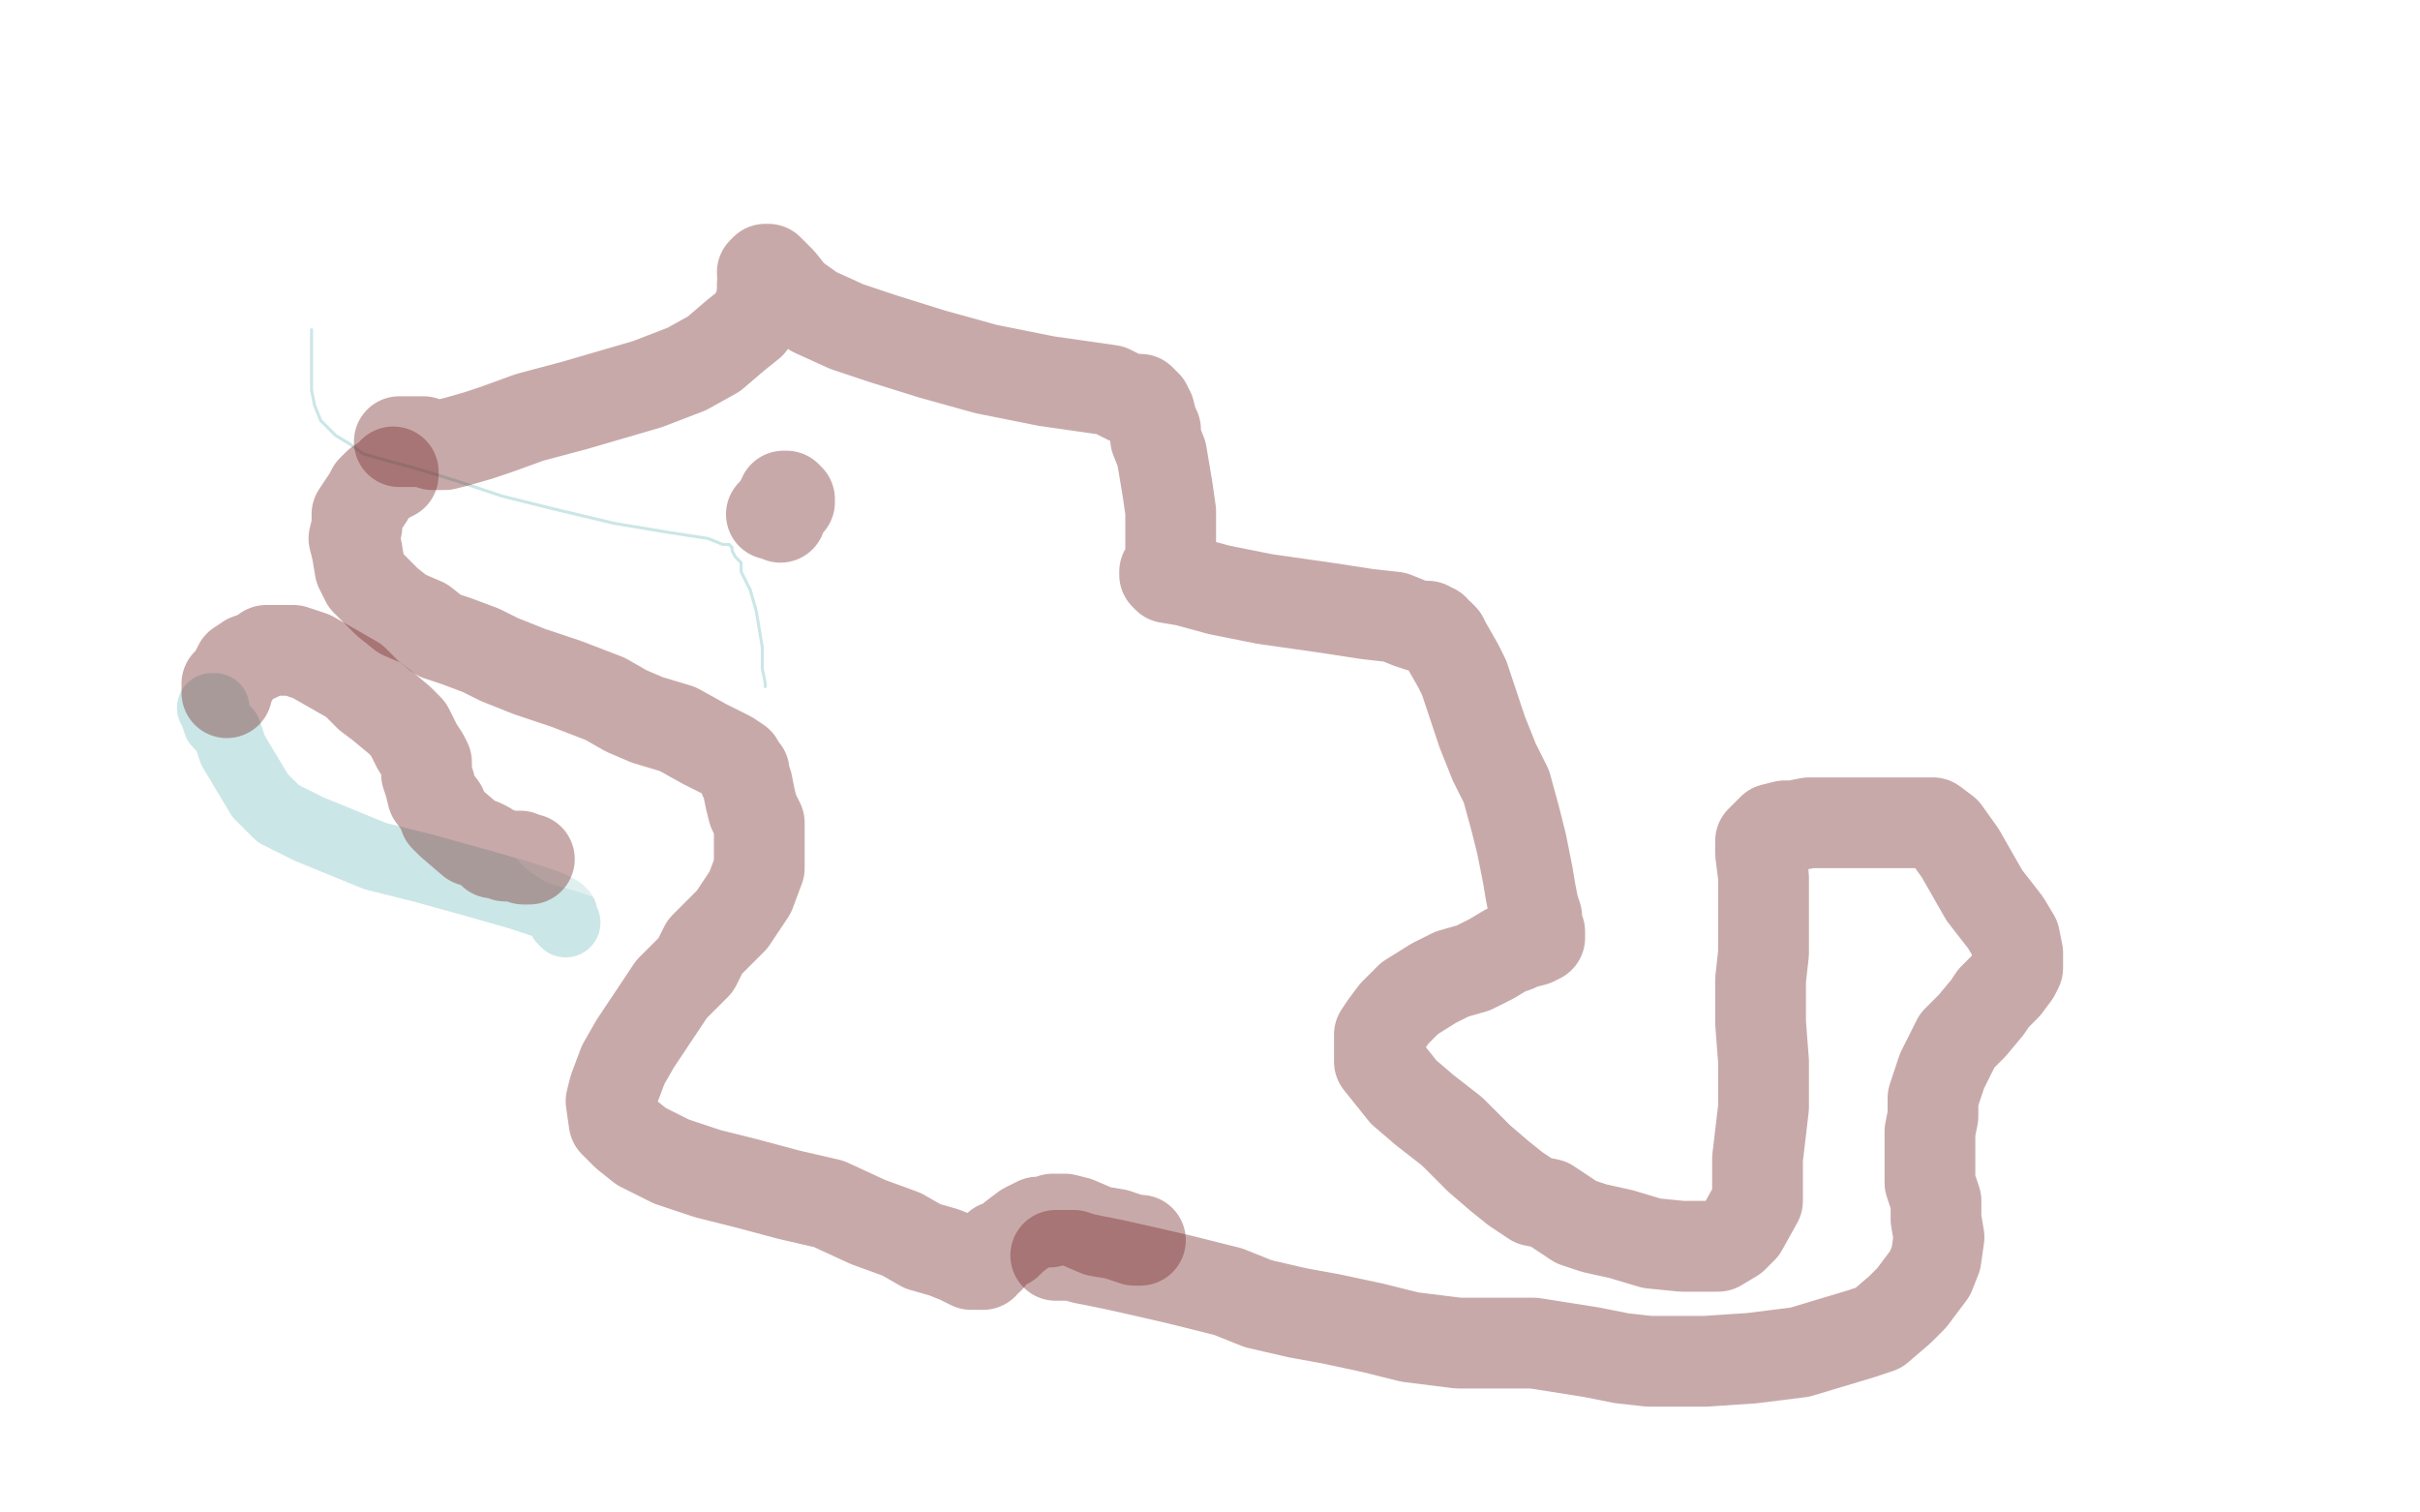
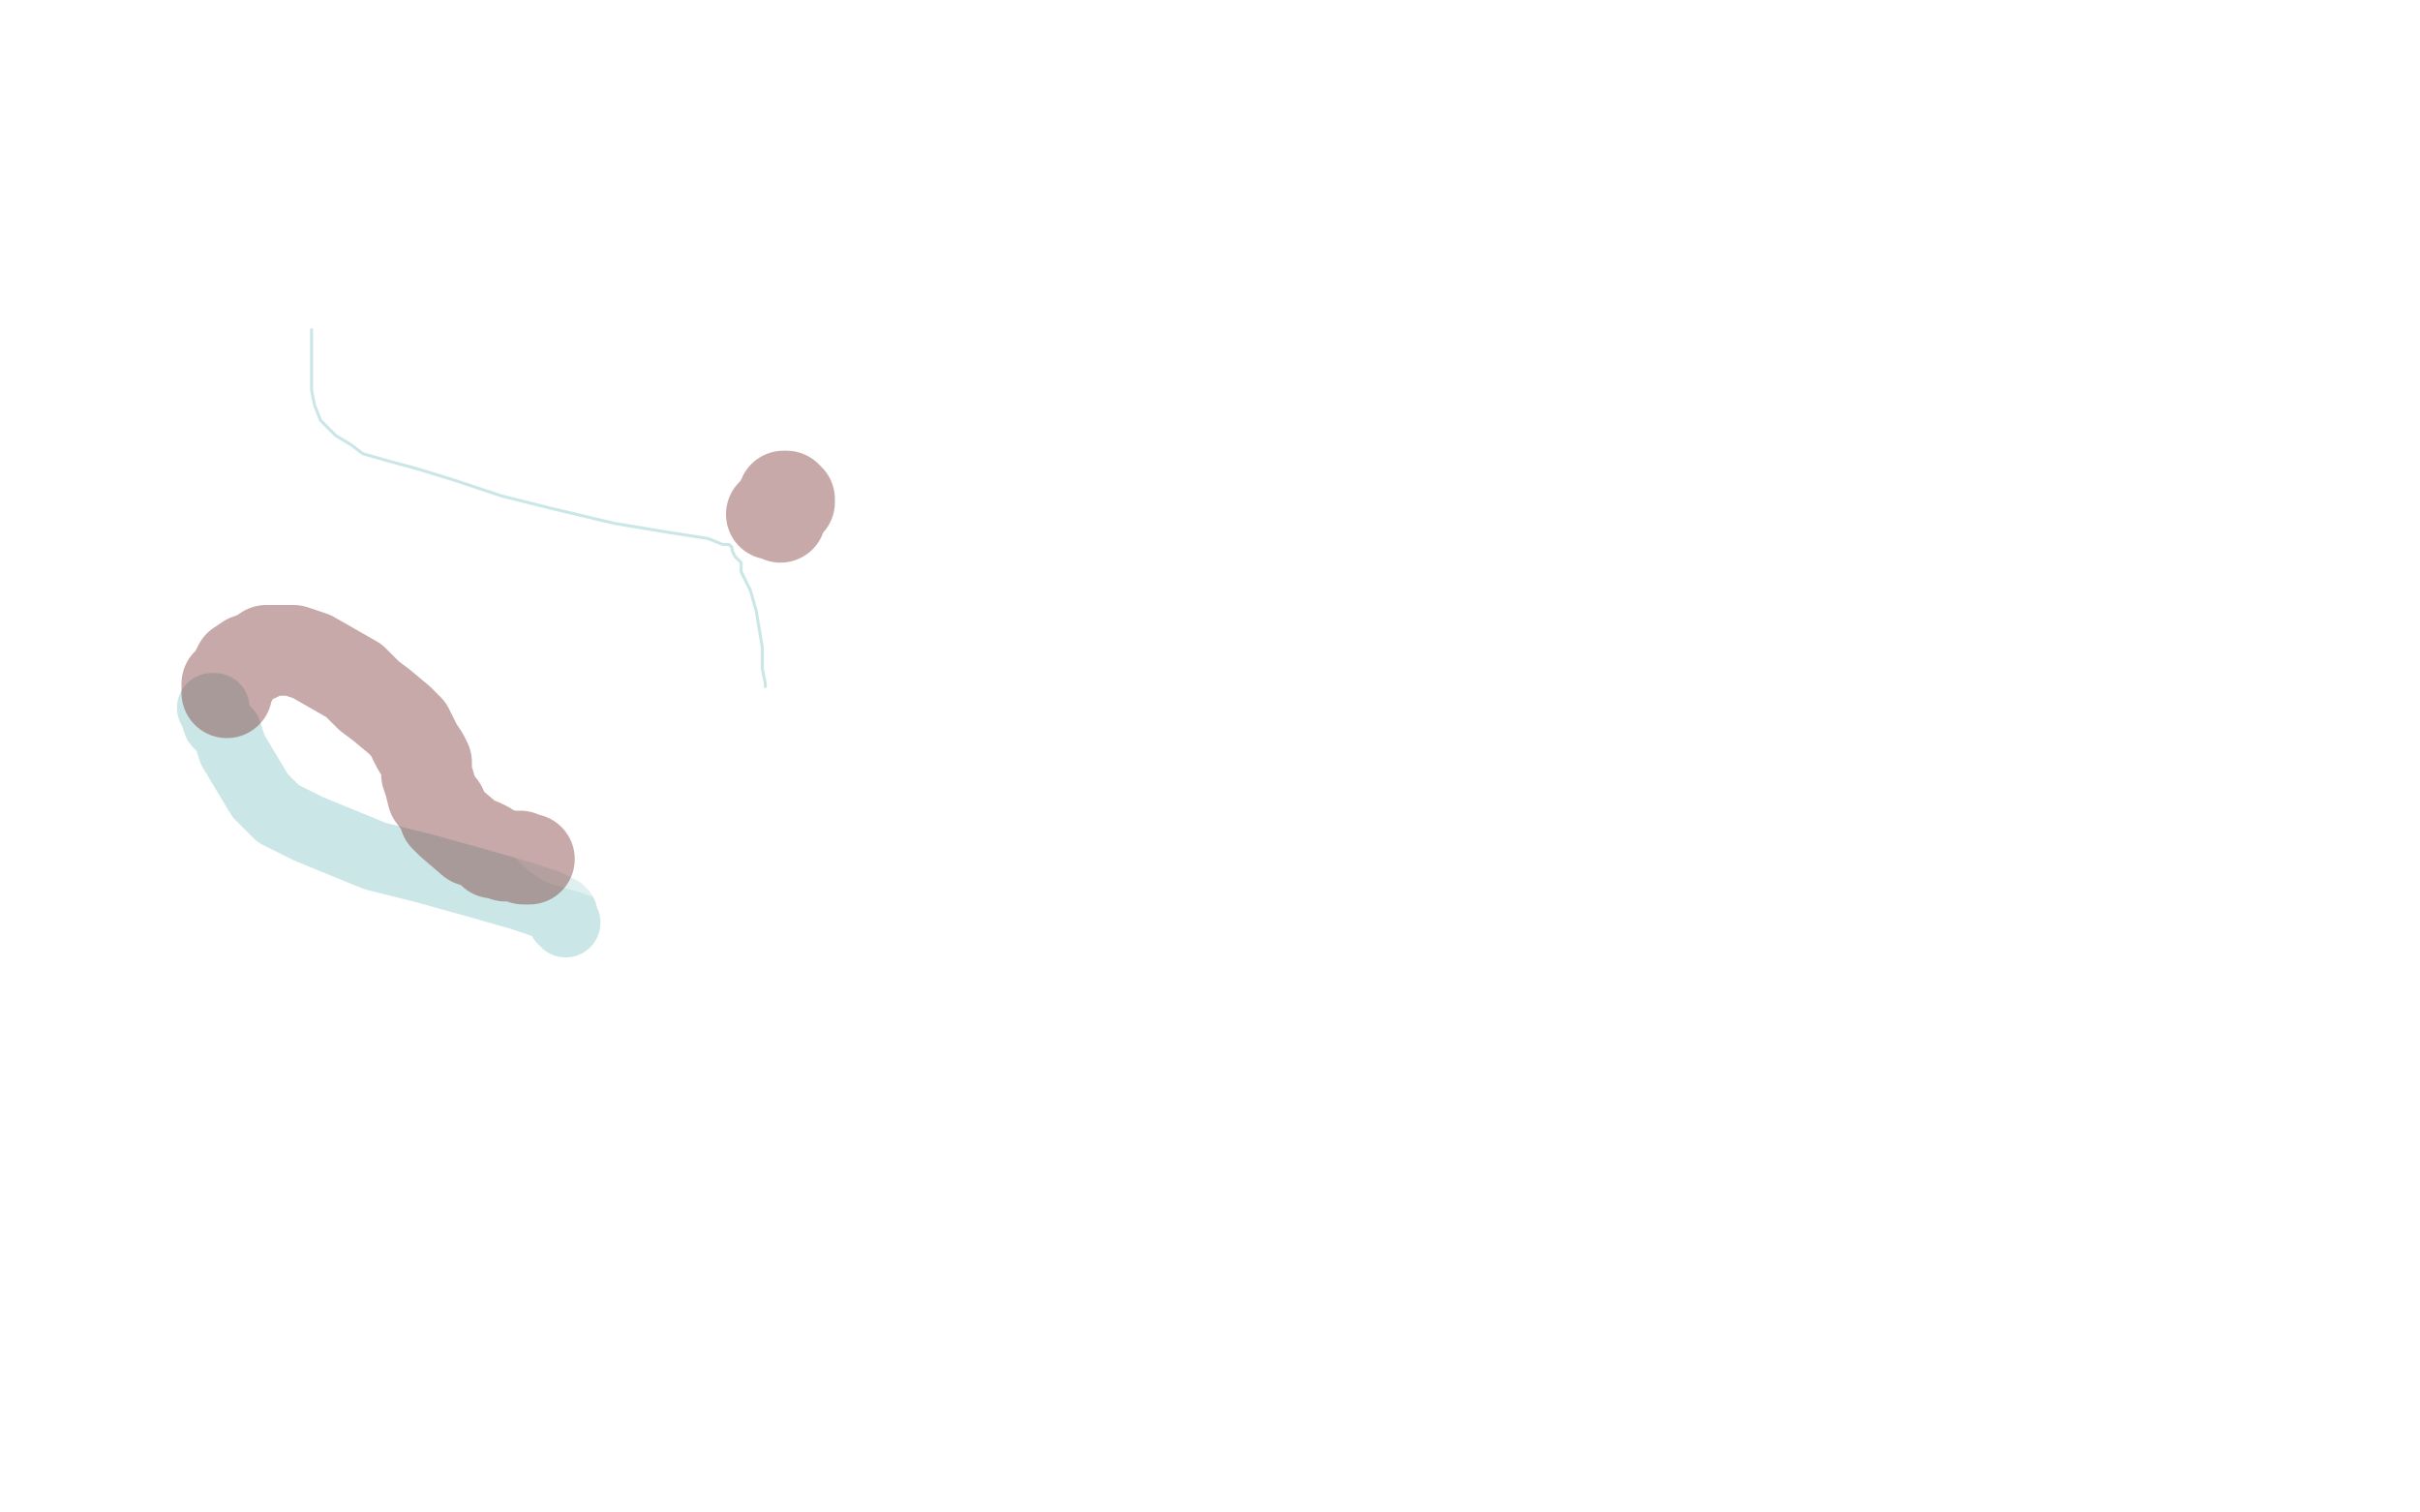
<svg xmlns="http://www.w3.org/2000/svg" width="800" height="500" version="1.1" style="stroke-antialiasing: false">
  <desc>This SVG has been created on https://colorillo.com/</desc>
-   <rect x="0" y="0" width="800" height="500" style="fill: rgb(255,255,255); stroke-width:0" />
  <polyline points="103,109 103,110 103,110 103,113 103,113 103,117 103,117 103,122 103,122 103,126 103,126 103,129 103,129 104,134 106,139 109,142 111,144 116,147 120,150 127,152 138,155 151,159 166,164 182,168 203,173 221,176 234,178 239,180 241,180 242,181 242,182 243,184 245,186 245,189 248,195 250,202 251,208 252,214 252,221 253,226 253,227" style="fill: none; stroke: #7dc1c1; stroke-width: 1; stroke-linejoin: round; stroke-linecap: round; stroke-antialiasing: false; stroke-antialias: 0; opacity: 0.4" />
  <polyline points="70,234 71,234 71,234 71,236 71,236 72,239 72,239 75,242 75,242 77,248 77,248 80,253 80,253 86,263 92,269 102,274 124,283 140,287 158,292 172,296 181,299 183,300 185,301 186,302 186,303 186,304 187,305" style="fill: none; stroke: #7dc1c1; stroke-width: 23; stroke-linejoin: round; stroke-linecap: round; stroke-antialiasing: false; stroke-antialias: 0; opacity: 0.4" />
  <polyline points="96,219 96,220 96,220 96,221 96,221 96,222 96,222 96,224 96,224 98,227 103,233 104,234 110,237 119,241 126,243 141,247 154,250 165,253 173,256 176,259 178,261 178,264 178,266 179,269 181,273 184,276 187,278 194,280 200,282 205,284 207,285 207,286 208,285 208,284" style="fill: none; stroke: #ffffff; stroke-width: 30; stroke-linejoin: round; stroke-linecap: round; stroke-antialiasing: false; stroke-antialias: 0; opacity: 0.4" />
-   <polyline points="83,295 83,296 83,296 82,296 82,296 81,297 81,297 80,298 80,298 79,300 79,300 79,302 79,302 77,305 77,309 79,315 85,320 89,323 90,326 91,326" style="fill: none; stroke: #ffffff; stroke-width: 30; stroke-linejoin: round; stroke-linecap: round; stroke-antialiasing: false; stroke-antialias: 0; opacity: 0.4" />
-   <polyline points="130,156 130,157 130,157 128,158 128,158 125,160 125,160 123,162 123,162 122,164 122,164 120,167 120,167 118,170 118,174 117,178 118,182 119,188 121,192 128,199 133,203 140,206 145,210 151,212 159,215 165,218 175,222 187,226 200,231 207,235 214,238 224,241 233,246 239,249 241,250 244,252 244,253 245,254 246,255 246,257 247,259 248,264 249,268 251,272 251,281 251,287 248,295 242,304 233,313 230,319 222,327 216,336 210,345 206,352 203,360 202,364 203,371 207,375 212,379 222,384 234,388 246,391 261,395 274,398 287,404 298,408 305,412 312,414 317,416 319,417 321,418 323,418 324,418 325,418 325,417 326,416 327,416 327,415 328,414 329,413 330,412 333,411 335,409 339,406 343,404 347,404 348,403 349,403 352,403 356,404 363,407 369,408 372,409 375,410 376,410 377,410" style="fill: none; stroke: #762828; stroke-width: 30; stroke-linejoin: round; stroke-linecap: round; stroke-antialiasing: false; stroke-antialias: 0; opacity: 0.4" />
-   <polyline points="132,146 133,146 133,146 134,146 134,146 137,146 137,146 140,146 140,146 143,147 143,147 147,147 147,147 151,146 158,144 164,142 175,138 190,134 214,127 227,122 236,117 243,111 248,107 251,102 252,97 252,94 253,93 253,92 253,91 253,90 252,90 253,89 254,89 258,93 262,98 269,103 280,108 292,112 308,117 326,122 346,126 367,129 373,132 376,132 377,132 378,133 379,134 379,135 380,136 381,140 382,142 382,145 384,150 386,162 387,169 387,175 387,179 387,182 387,185 386,188 386,189 385,189 385,190 386,191 392,192 403,195 418,198 439,201 452,203 461,204 466,206 469,207 472,207 472,208 474,208 474,209 476,210 477,211 478,213 482,220 484,224 486,230 490,242 494,252 498,260 501,271 503,279 505,289 506,295 507,300 508,303 508,307 509,308 509,309 509,310 507,311 503,312 501,313 498,314 493,317 487,320 480,322 474,325 466,330 461,335 458,339 456,342 456,347 456,351 460,356 464,361 471,367 480,374 489,383 496,389 501,393 507,397 512,398 515,400 521,404 527,406 536,408 546,411 556,412 563,412 568,412 573,409 576,406 581,397 581,383 583,366 583,351 582,338 582,324 583,315 583,308 583,300 583,290 582,282 582,278 586,274 590,273 593,273 598,272 606,272 617,272 625,272 632,272 637,272 639,272 643,275 648,282 656,296 663,305 666,310 667,315 667,317 667,320 666,322 663,326 659,330 657,333 652,339 647,344 642,354 639,363 639,369 638,374 638,379 638,386 638,391 640,397 640,403 641,409 640,416 638,421 632,429 628,433 621,439 615,441 605,444 595,447 579,449 564,450 552,450 545,450 536,449 526,447 507,444 497,444 482,444 466,442 454,439 440,436 429,434 416,431 406,427 390,423 377,420 368,418 358,416 355,415 352,415 350,415 349,415" style="fill: none; stroke: #762828; stroke-width: 30; stroke-linejoin: round; stroke-linecap: round; stroke-antialiasing: false; stroke-antialias: 0; opacity: 0.4" />
  <polyline points="255,170 256,169 256,169 257,169 257,169 258,170 258,171 258,170 258,166 259,165 259,164 260,164 261,165 261,166" style="fill: none; stroke: #762828; stroke-width: 30; stroke-linejoin: round; stroke-linecap: round; stroke-antialiasing: false; stroke-antialias: 0; opacity: 0.4" />
  <polyline points="75,229 75,228 75,228 75,226 75,226 77,224 77,224 79,220 79,220 82,218 85,217 88,215 91,215 97,215 103,217 110,221 117,225 118,226 122,230 126,233 132,238 135,241 136,243 138,247 140,250 141,252 141,256 142,259 143,263 146,267 147,270 149,272 156,278 159,279 161,280 163,282 165,282 167,283 169,283 171,283 172,283 173,284 174,284 175,284" style="fill: none; stroke: #762828; stroke-width: 30; stroke-linejoin: round; stroke-linecap: round; stroke-antialiasing: false; stroke-antialias: 0; opacity: 0.4" />
</svg>